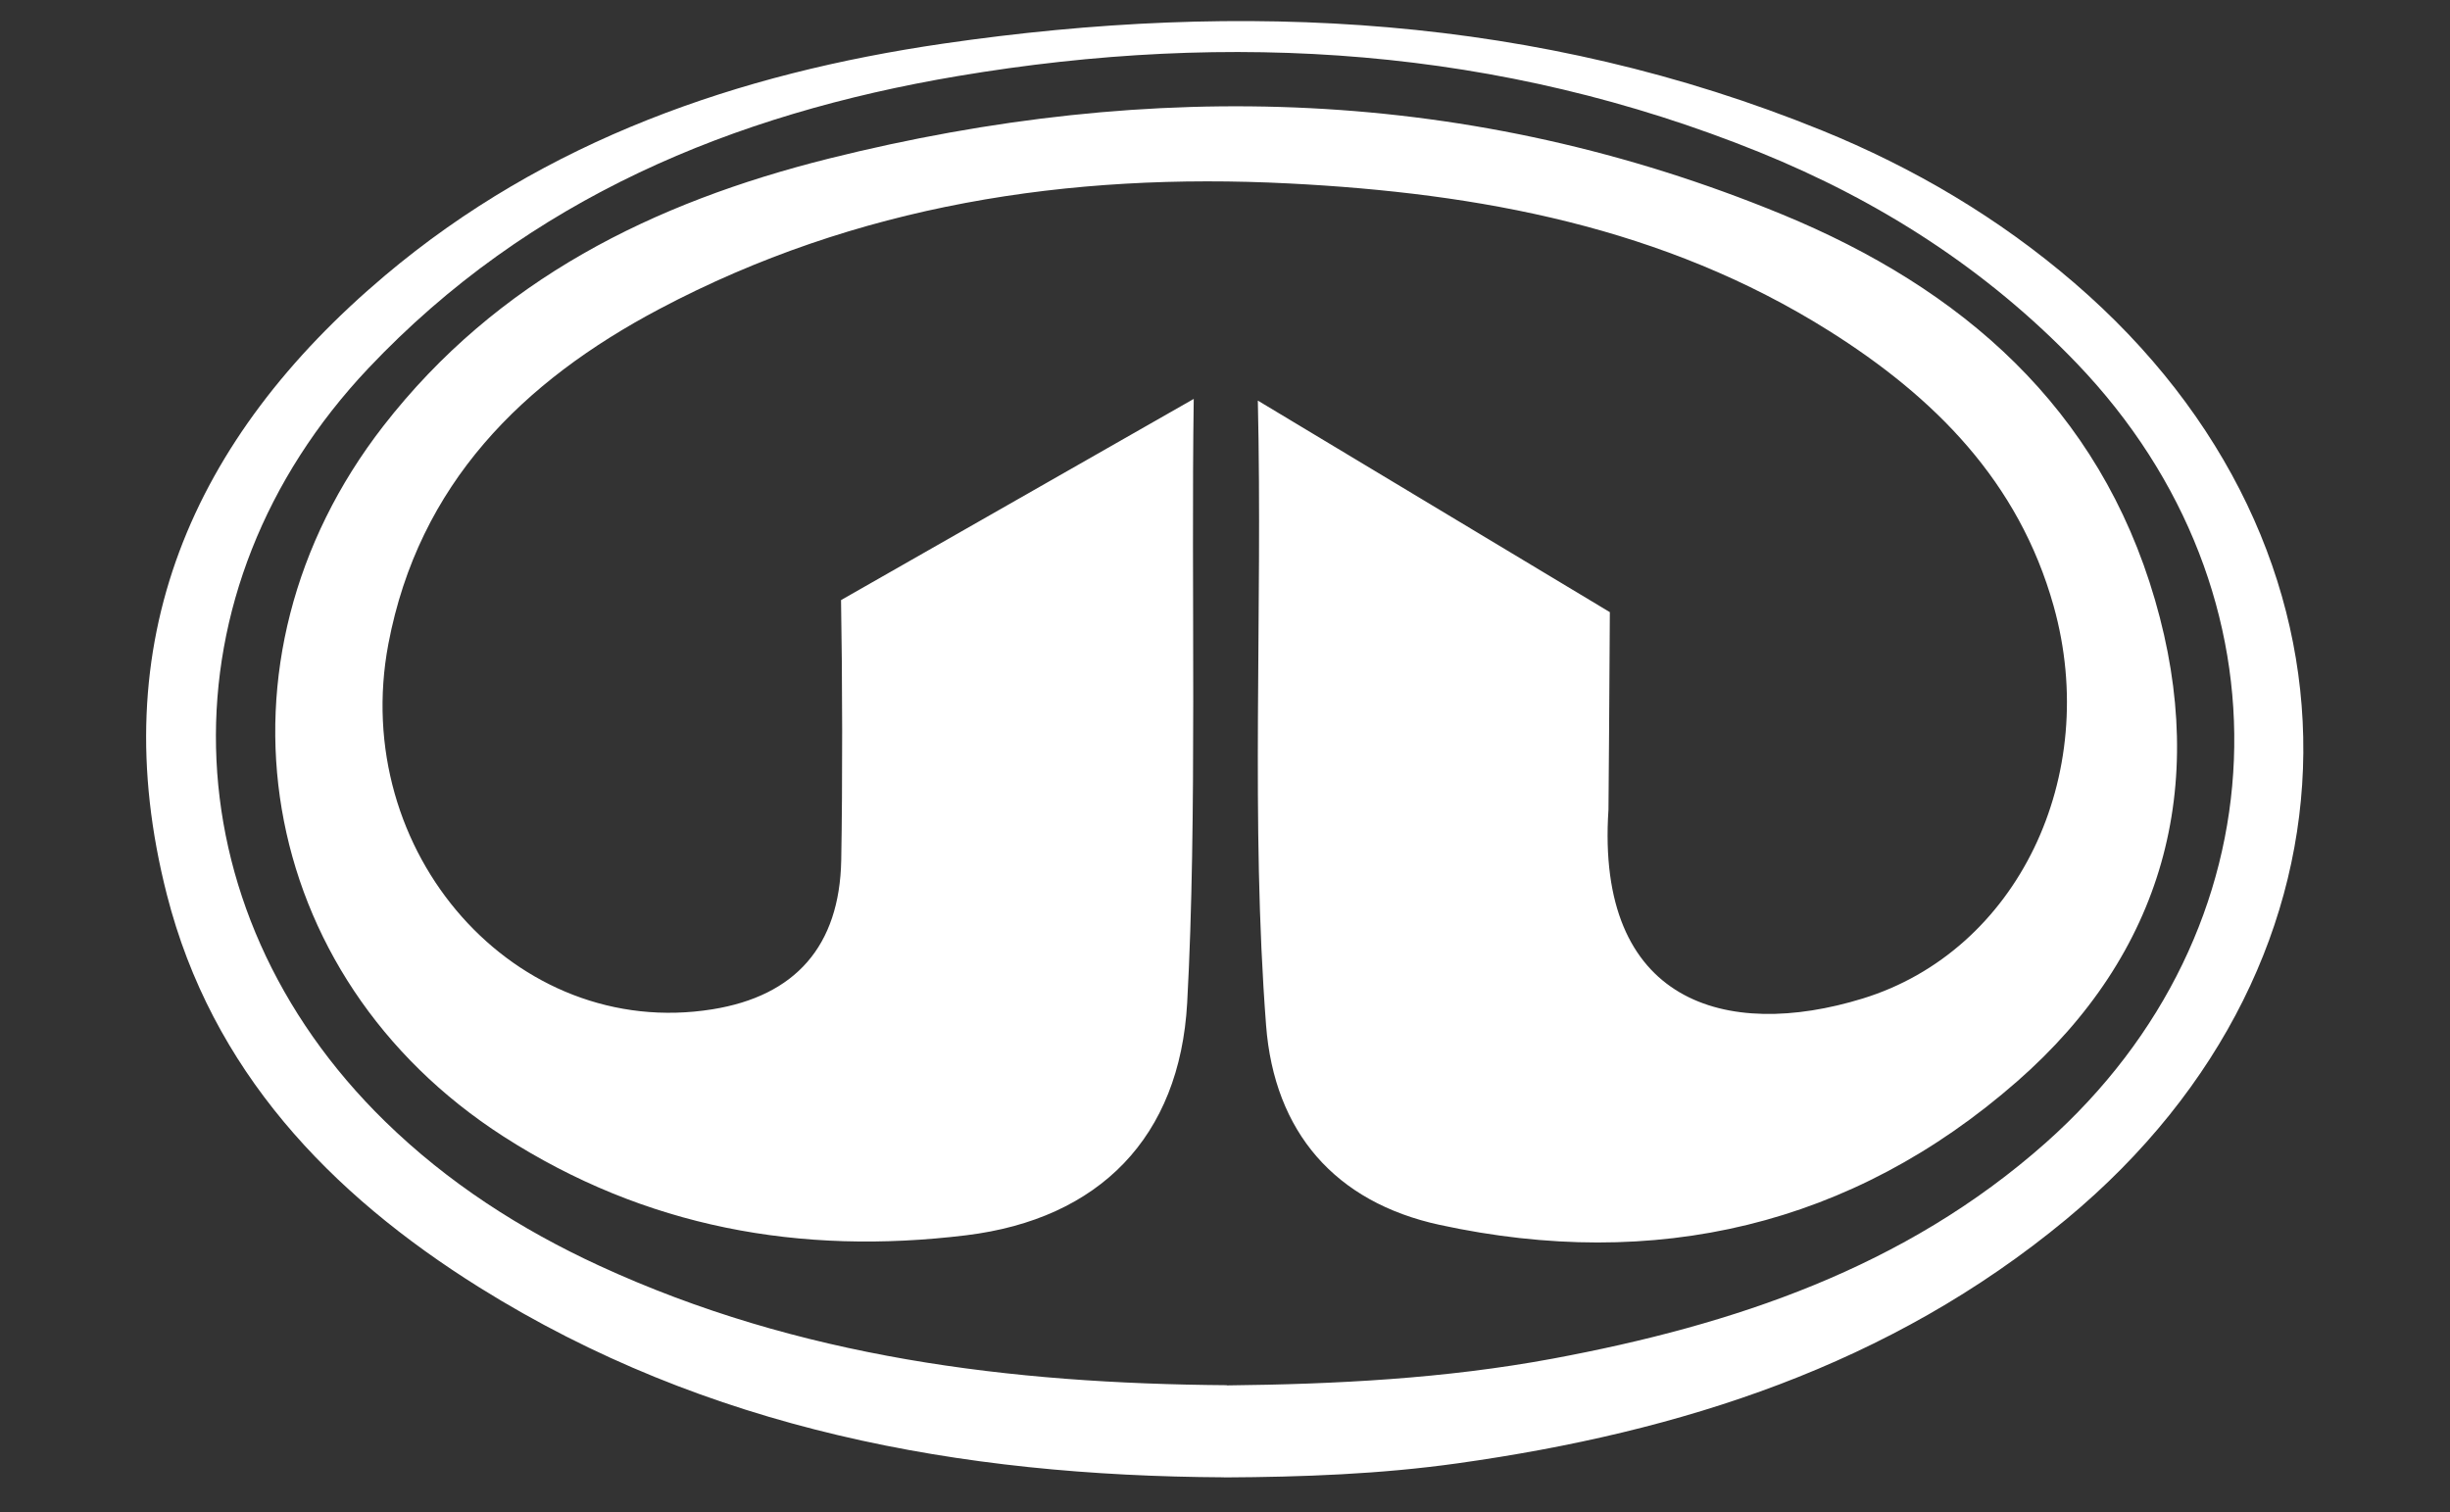
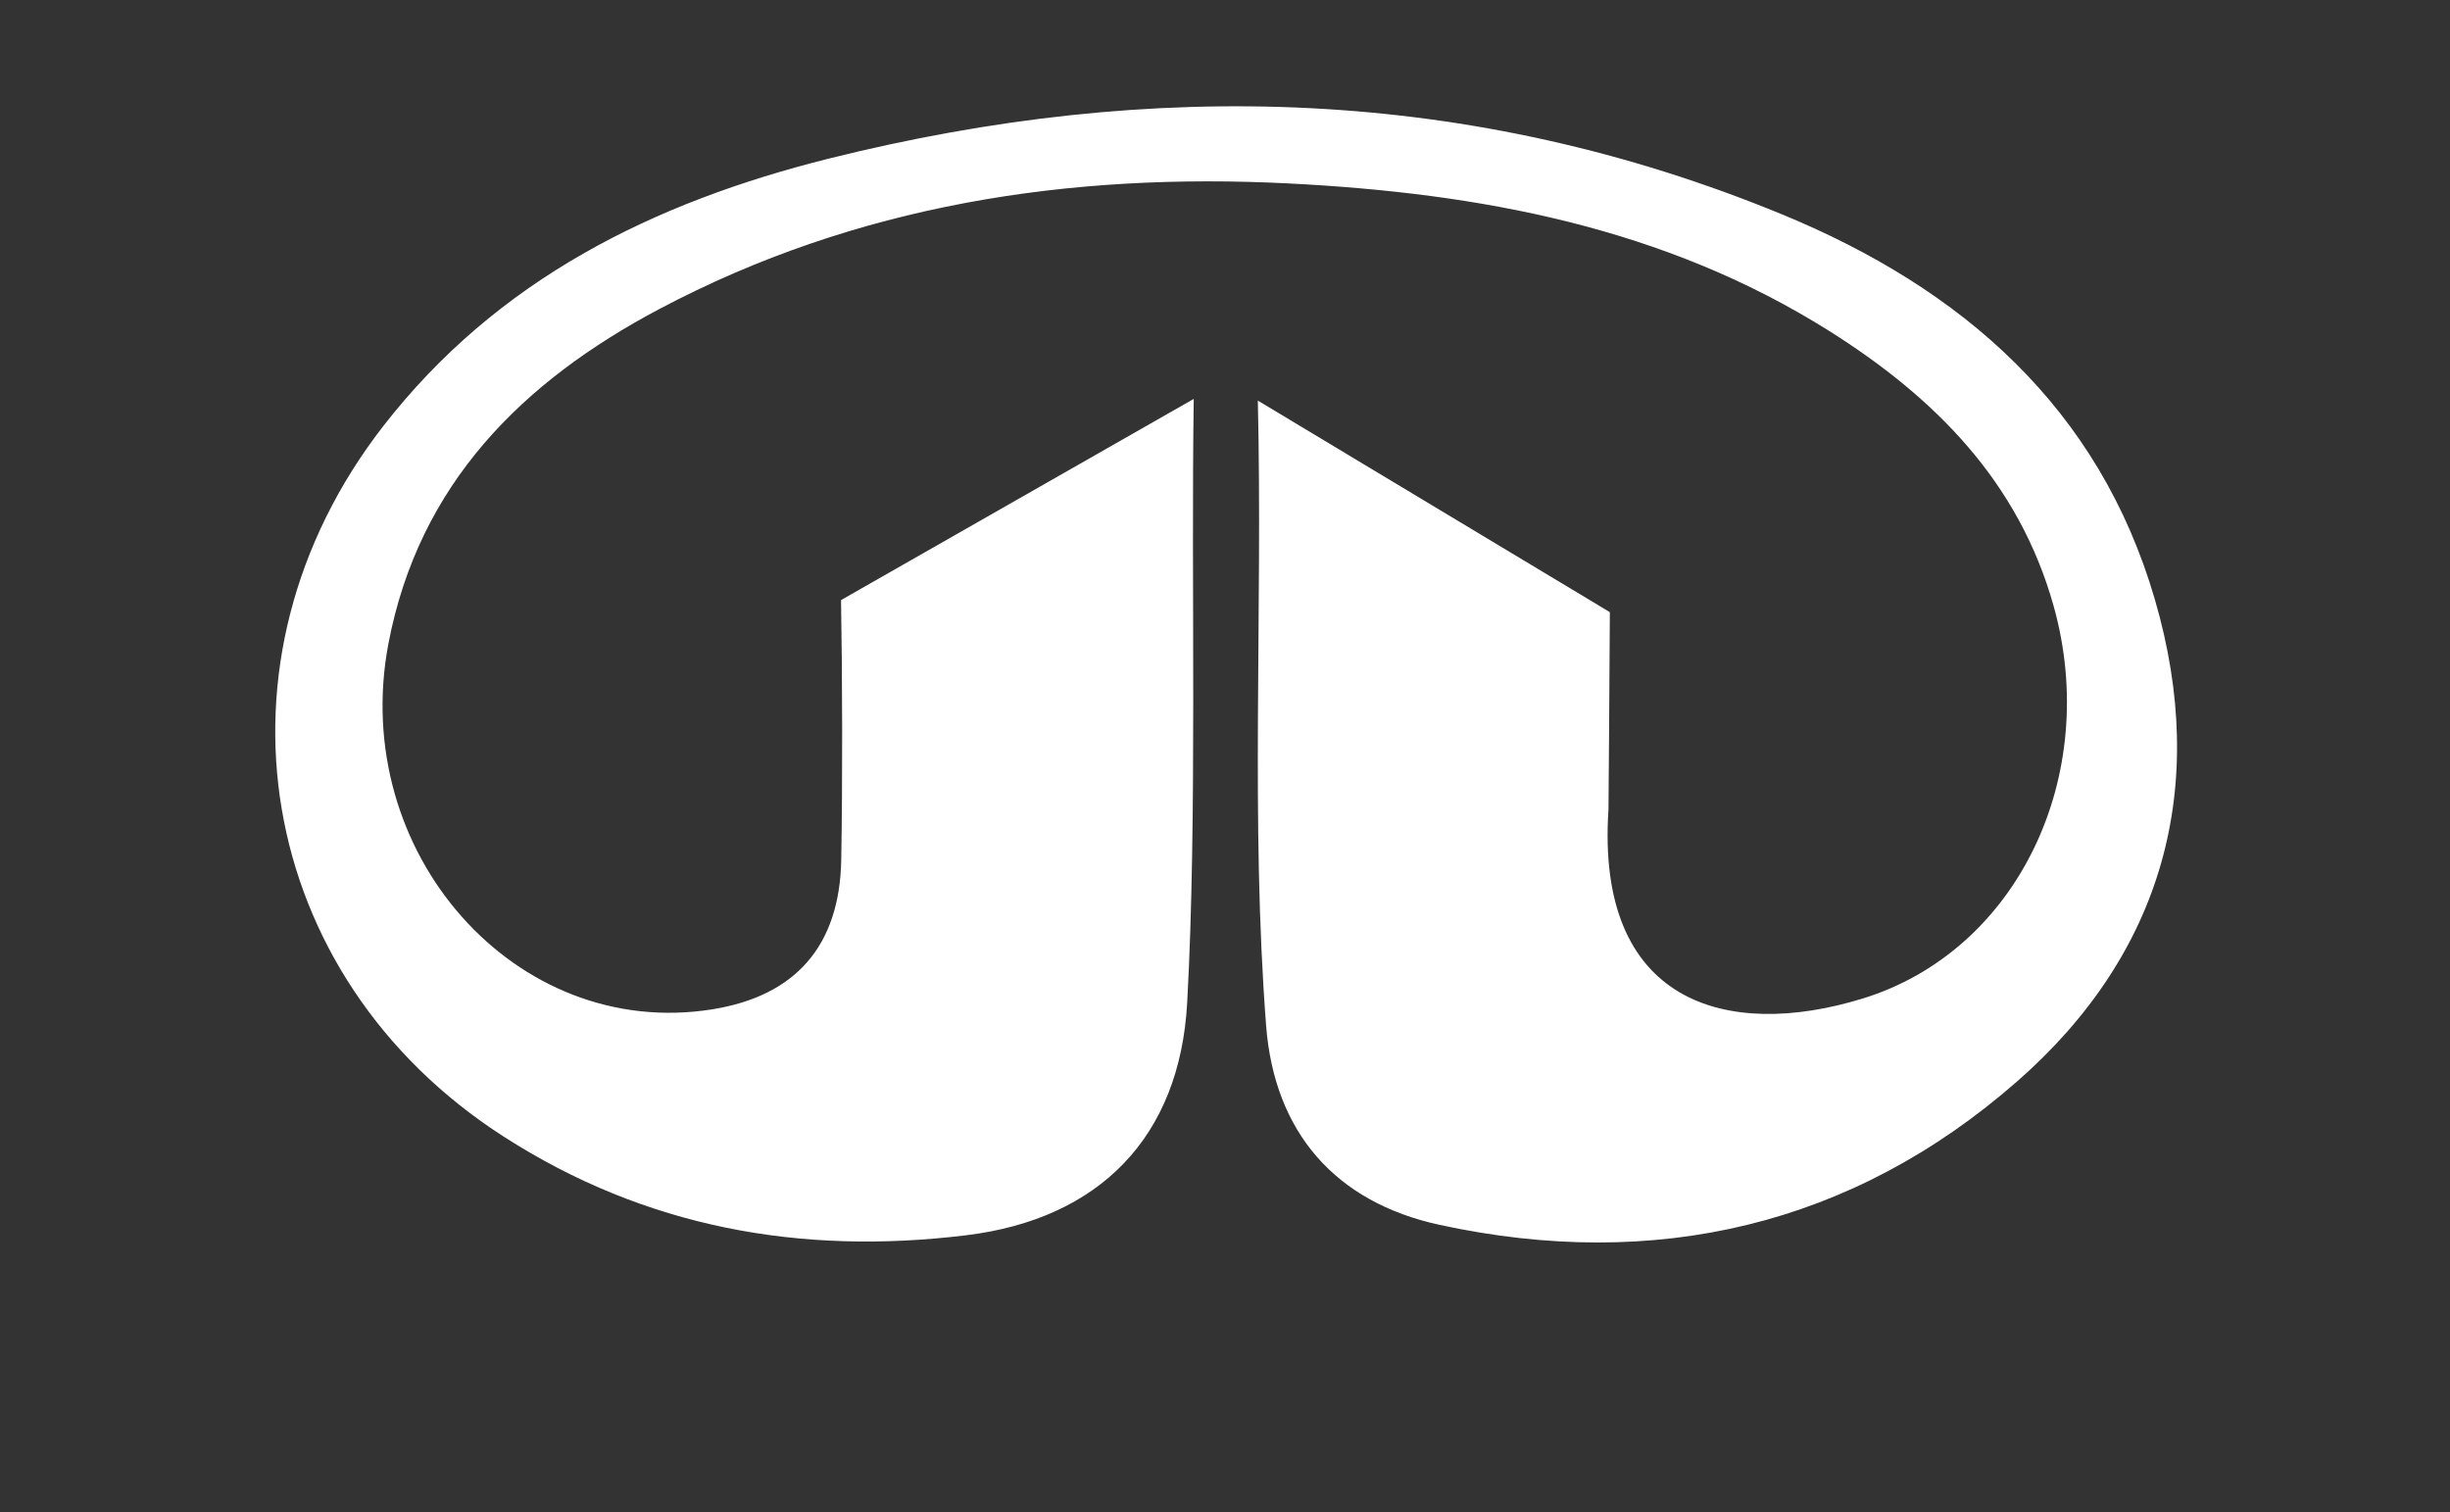
<svg xmlns="http://www.w3.org/2000/svg" id="Capa_1" version="1.1" viewBox="0 0 2500 1543">
  <rect x="0" y="0" width="2500" height="1543" fill="#333333" stroke="none" />
  <defs>
    <style>
      .st0 {
        fill: #fff;
      }
    </style>
  </defs>
-   <path class="st0" d="M179,1983.3c163.3,0,462.7-.7,462.7-.7v147.9s-483.5-.2-672.8.1c-71.2.2-66.6,8.2-67.1,79.9-.5,74.3.8,148.6-.4,222.9-.7,42.1,4,61.5,47.4,61.1,132.7-1.1,265.4-.4,398.2-.4s45.2-2.6,51.5-27.6c7.3-28.9,9.4-59.7-.9-88.1-4.4-12-22.6-5.3-34.4-5.4-81.4-.5-279.2.6-279.2.6l-.6-119.7s342.3-.8,482.1-1.1c67.6-.2,71.7,3.8,70.1,72.2-1.5,65.4,1.4,130.9-7.9,196-11.3,78.6-51.5,119-129.1,119.8-210.6,2.1-421.2,4.6-631.7,2.1-143.7-1.7-203.3-66-209.8-209.3-4-88.5-4.4-176.8,1.2-265.2,6.7-106.8,66.2-168,173-178.1,128.8-12,258.1-4.5,347.7-7h0ZM2109.6,2292.8c0,102-2.6,200,1.2,297.8,1.8,45.7,0,54.3,0,54.3l-243.8-2.1s0-12,0-38.4c-.3-196.5-.6-418.7-1.3-615.2,0,0,152.7-.6,214.6-.3,33,.2,44.1,24.4,55.9,48.7,59.5,122.3,119.2,244.4,178.9,366.5,11.5,23.5,23.4,46.6,40.1,79.8,31-62.3,58.7-116.5,85.3-171.3,43.9-90.6,87.8-181.1,130.2-272.4,18.5-39.8,45-60.1,90.8-57.7,49.4,2.7,184.7-.2,184.7-.2,0,0-.8,419.1.3,610.3.2,39.4,0,53.4,0,53.4l-243.5-.4s-.5-12.8,0-43.5c1.7-102.4.7-204.8.7-308.8-25.2,3.4-26.7,24-33.5,38.2-40.6,84.3-82,168.3-119,254.2-18.6,43.4-46.7,64.1-92.6,63.2-47.3-.9-81.1-22.3-99.1-66.4-34.1-83.3-72.2-165-114.2-244.6-7.8-14.7-10.1-33.7-35.6-45.1h0ZM1803.5,1983c-67.9,208.5-134.5,416-201.2,620.3-2.2,6.7-4.1,14.8-9,19-29.3,28.5-111.2,20.8-172.4,20.3-27.1-.8-40.3-22.7-48.4-46.4-29.8-86.7-59-173.7-89-260.3-7.8-22.5-17.3-44.5-27-69.2,0,0-98.5,242.1-128.1,332.6-10.4,31.7-27.6,45.6-61.6,44.7-182.1-4.5-137,22.5-192.8-135.8-60.9-172.7-116.7-347.3-176.1-525.1h227.3l144.1,403.8s87.3-246.8,118.8-347.8c10.2-32.4,21.2-57.4,63-58.4,42.1-1,54.1,23.5,64.4,56,31.8,100.9,104,337.2,125.1,353,36.3-111.9,127.4-406.7,127.4-406.7,0,0,226.6-1.9,235.4,0h0ZM1249.2,1507.6c-269.4-1.4-527.4-48.5-759.9-193.7-153.1-95.7-273.3-221.9-319-400.8-65.9-257.6,25.6-465.7,222.4-631.8,164.2-138.5,360.6-206.3,569.9-236.8C1268.3,0,1569.1,15.2,1859.1,133.1c93.9,38.2,180.3,89.2,257.4,155.5,314.6,270.5,311.6,690.5-8,955.6-180,149.2-393.5,217.2-621,249.1-79,11.1-158.5,14-238.2,14.4h0ZM1251.8,1413.8c111.5-1.2,222.7-6.9,332.6-27.3,184.6-34.4,359.2-92.6,503-220.2,244.1-216.7,257.5-560.1,31.8-795.5-92-96-201.6-166-324.1-215.6-264.6-107-538.7-124.5-817.6-77.6-229.8,38.7-437.7,125-601.3,297.9-214.2,226.4-206.7,550.7,16.7,768.9,63.9,62.4,137.8,110,218.7,147.3,203.3,93.7,419.4,120.3,640.3,121.9h0Z" />
  <path class="st0" d="M1283.5,408.8l359.2,215.9c-.2,60.2-1.4,201.5-1.4,201.5-13.2,197.1,119.9,235.7,259.4,192.8,157.8-48.5,243.5-227.1,194.8-400.7-35.6-127-121.6-213-229.2-280.7-168.4-105.9-356.7-140.5-551.1-150.4-224.6-11.4-441.4,21.8-642.1,128-139.7,73.9-245.8,178.5-276.8,341.9-40.3,213.1,130,405.1,330.6,372.9,84.7-13.6,129.8-64.5,131.5-152.1,1.4-77.9,1.2-187.7-.2-265.5l359.9-205.3c-2.8,189.3,3.7,427.2-6.7,616.4-7.6,136.9-89.5,220.5-225.5,237.1-169.3,20.7-327.6-7.9-472.1-100.8-254.1-163.4-308.5-485.8-122.6-725.1,116.2-149.5,275.2-228,454.7-272.9,330.2-82.4,655.2-73.7,972.6,57,183.5,75.6,323.5,197.2,380.5,393.5,55.5,191,8.1,360.9-140.5,491.1-168.6,147.8-369.8,194.2-589.4,146.6-106.6-23.1-168.9-94.6-177.2-203.9-15.9-208.4-3.4-417.4-8.4-637.4h0Z" />
</svg>